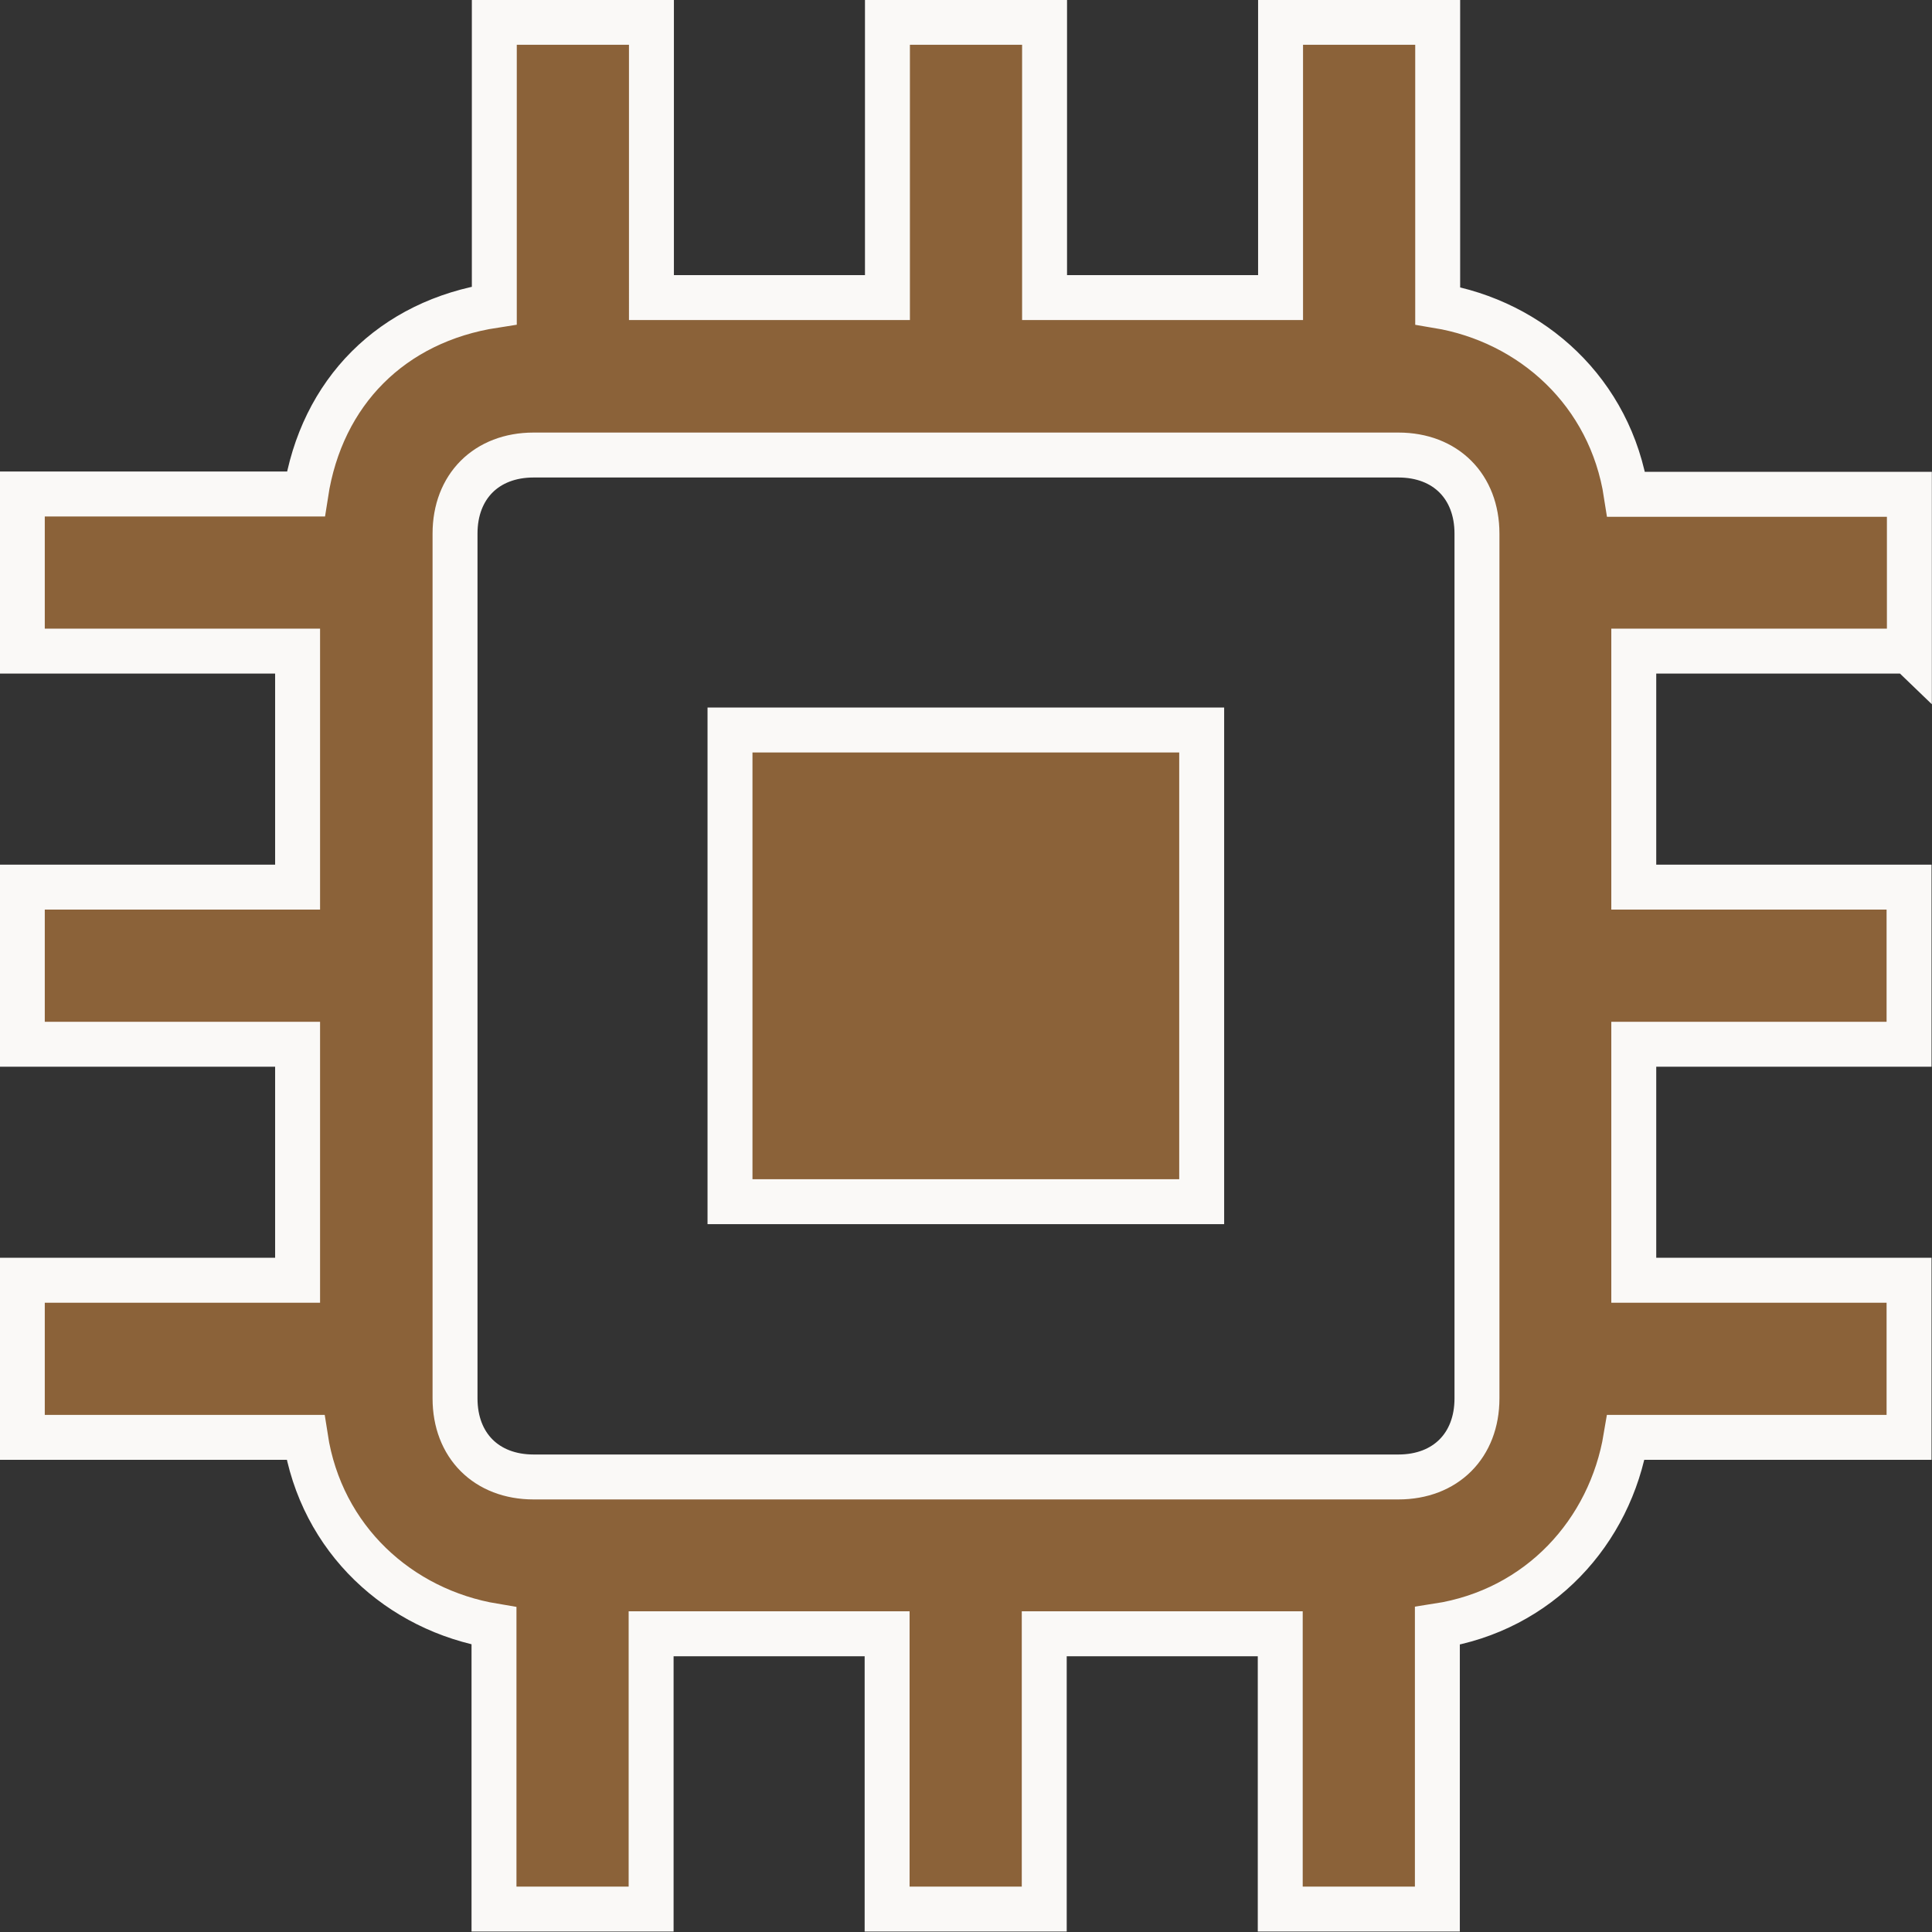
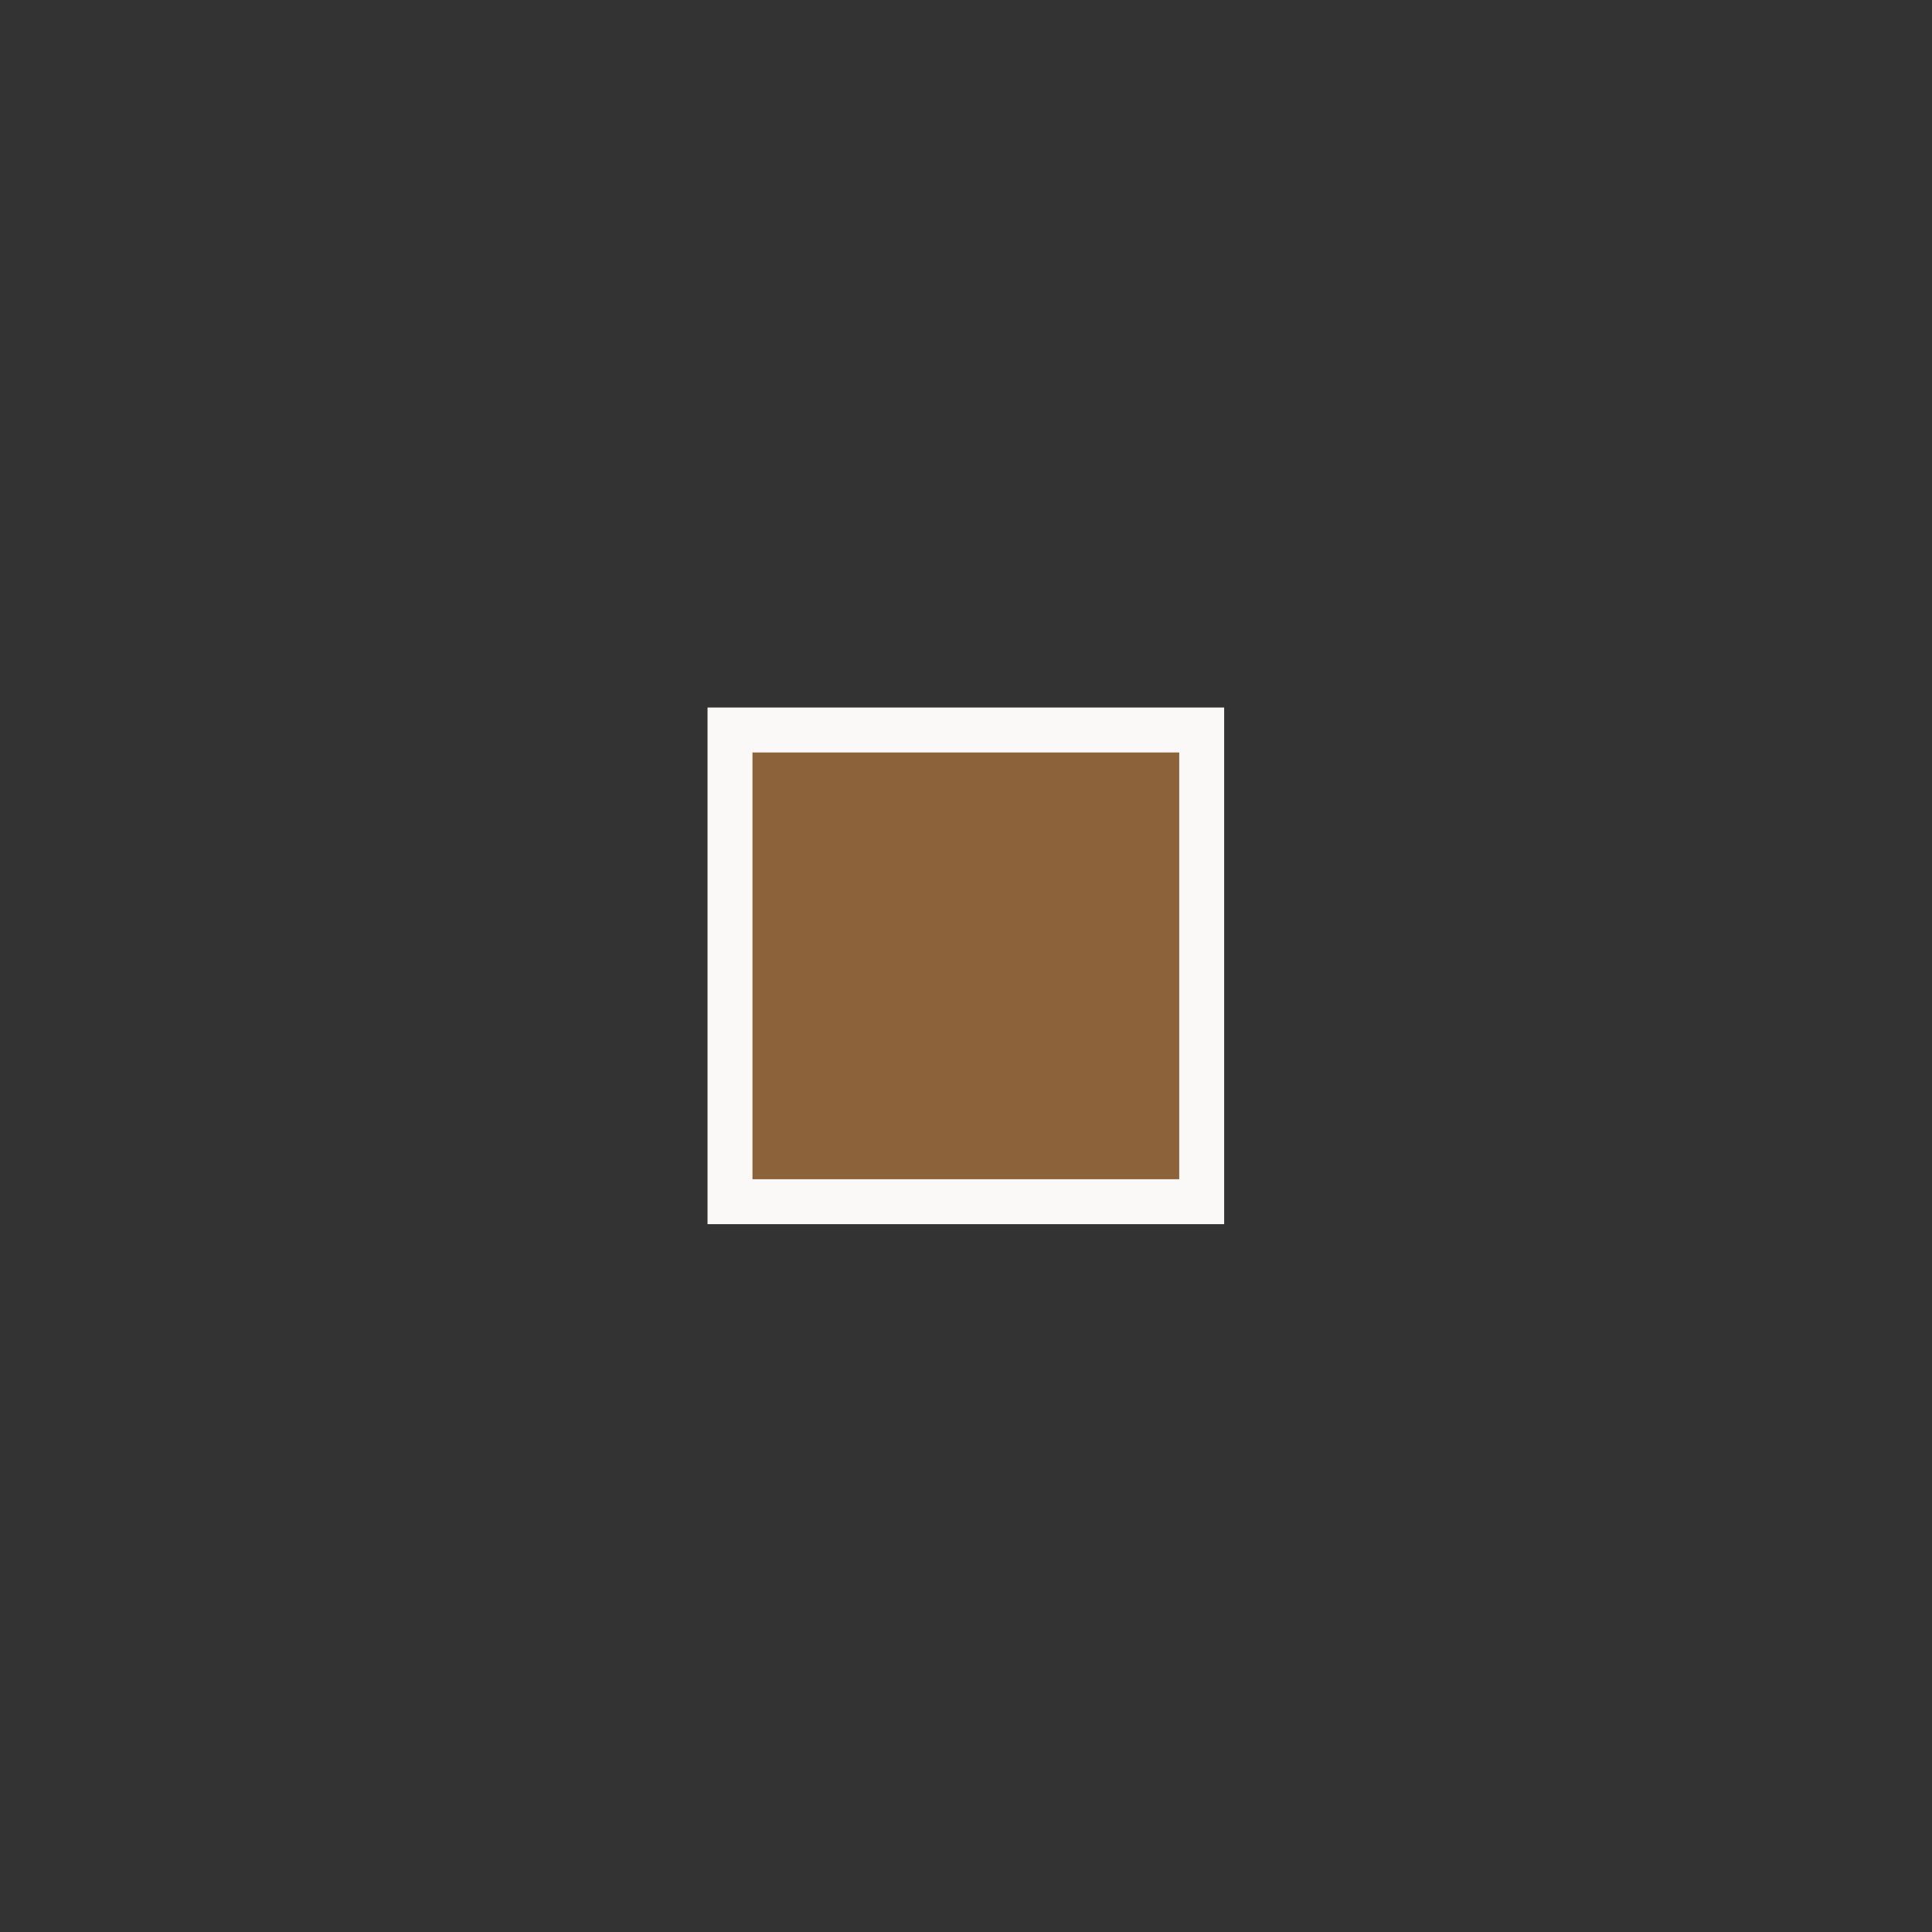
<svg xmlns="http://www.w3.org/2000/svg" id="Capa_2" viewBox="0 0 61.48 61.48">
  <rect x="0" y="0" width="61.48" height="61.48" fill="#333333" stroke="none" />
  <defs>
    <style>.cls-1{fill:#8b6239;stroke:#faf9f7;stroke-miterlimit:10;stroke-width:1.43px;}</style>
  </defs>
  <g id="LAYOUT">
    <path class="cls-1" d="M23.23,23.23h15.01v15.01h-15.01v-15.01Z" />
-     <path class="cls-1" d="M60.76,20.73v-5h-9.01c-.5-3.25-3-5.5-6-6V.71h-5v8.76h-7.51V.71h-5v8.76h-7.51V.71h-5v9.01c-3.25.5-5.5,2.75-6,6H.71v5h8.76v7.51H.71v5h8.76v7.51H.71v5h9.01c.5,3.25,3,5.5,6,6v9.01h5v-8.76h7.51v8.76h5v-8.76h7.51v8.76h5v-9.01c3.25-.5,5.5-3,6-6h9.01v-5h-8.76v-7.51h8.76v-5h-8.76v-7.51h8.76ZM47,44.5c0,1.5-1,2.5-2.5,2.5h-27.52c-1.5,0-2.5-1-2.5-2.5v-27.52c0-1.5,1-2.5,2.5-2.5h27.52c1.5,0,2.5,1,2.5,2.5v27.52Z" />
  </g>
</svg>